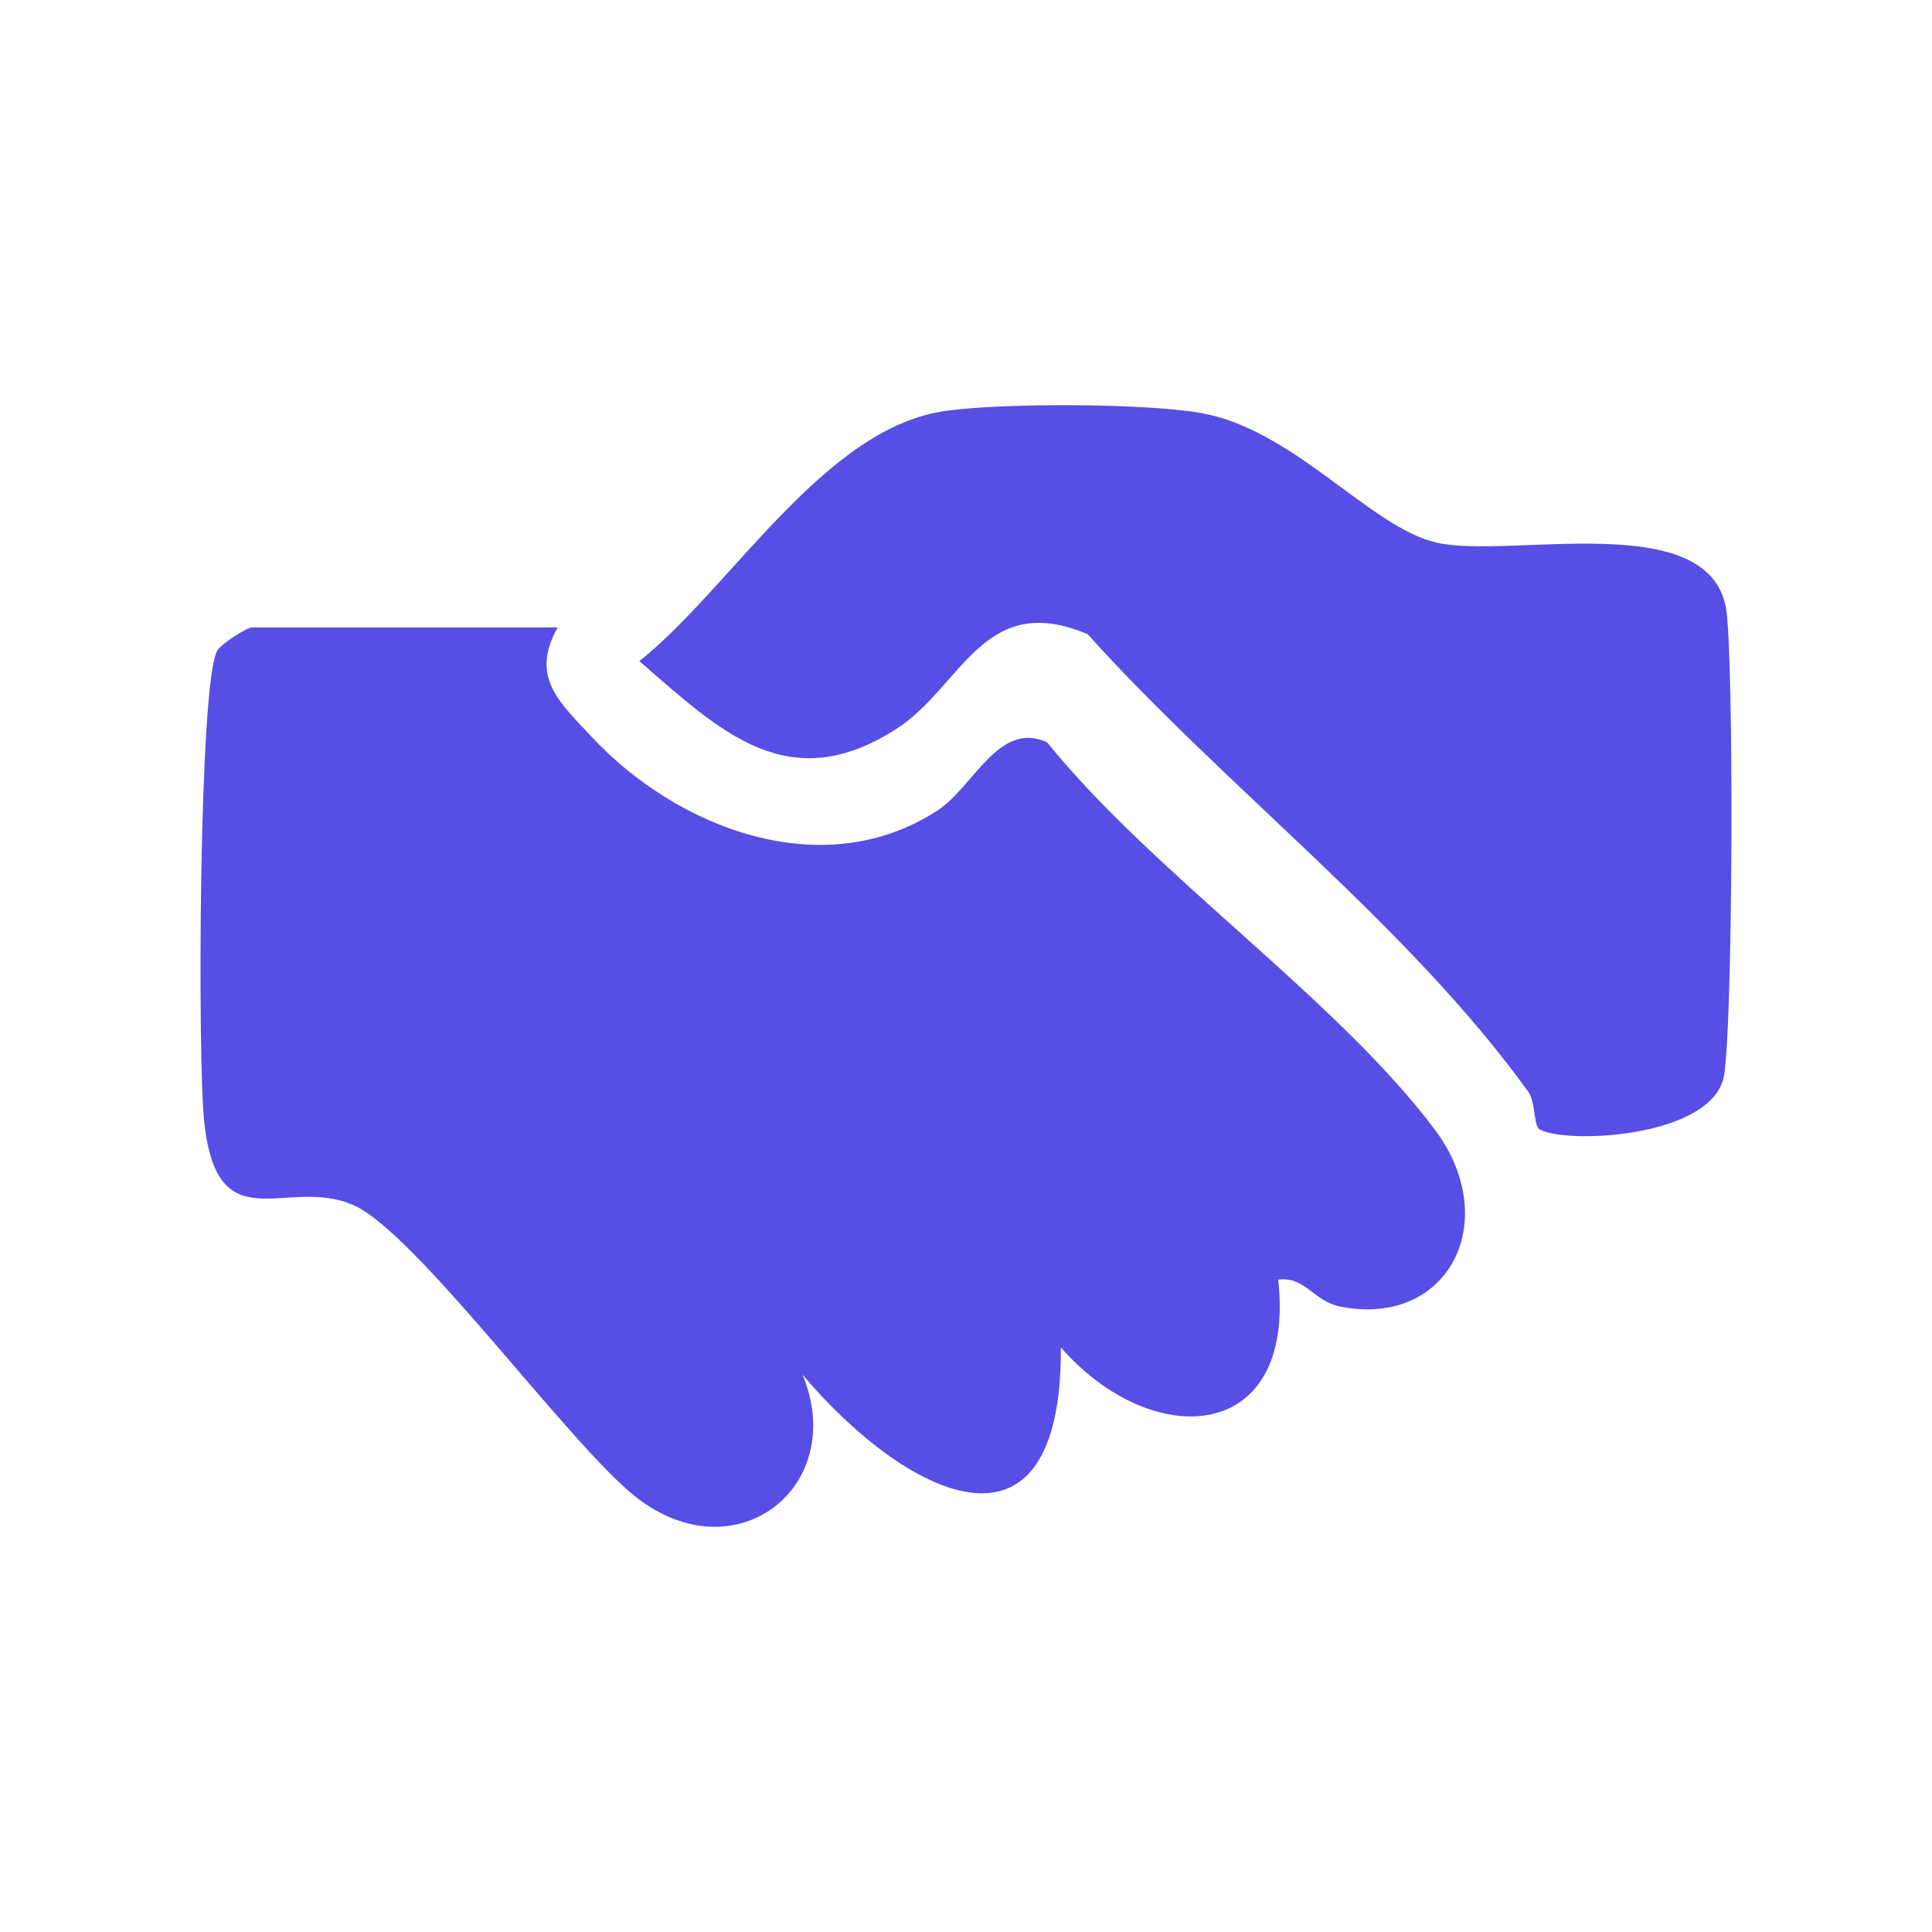
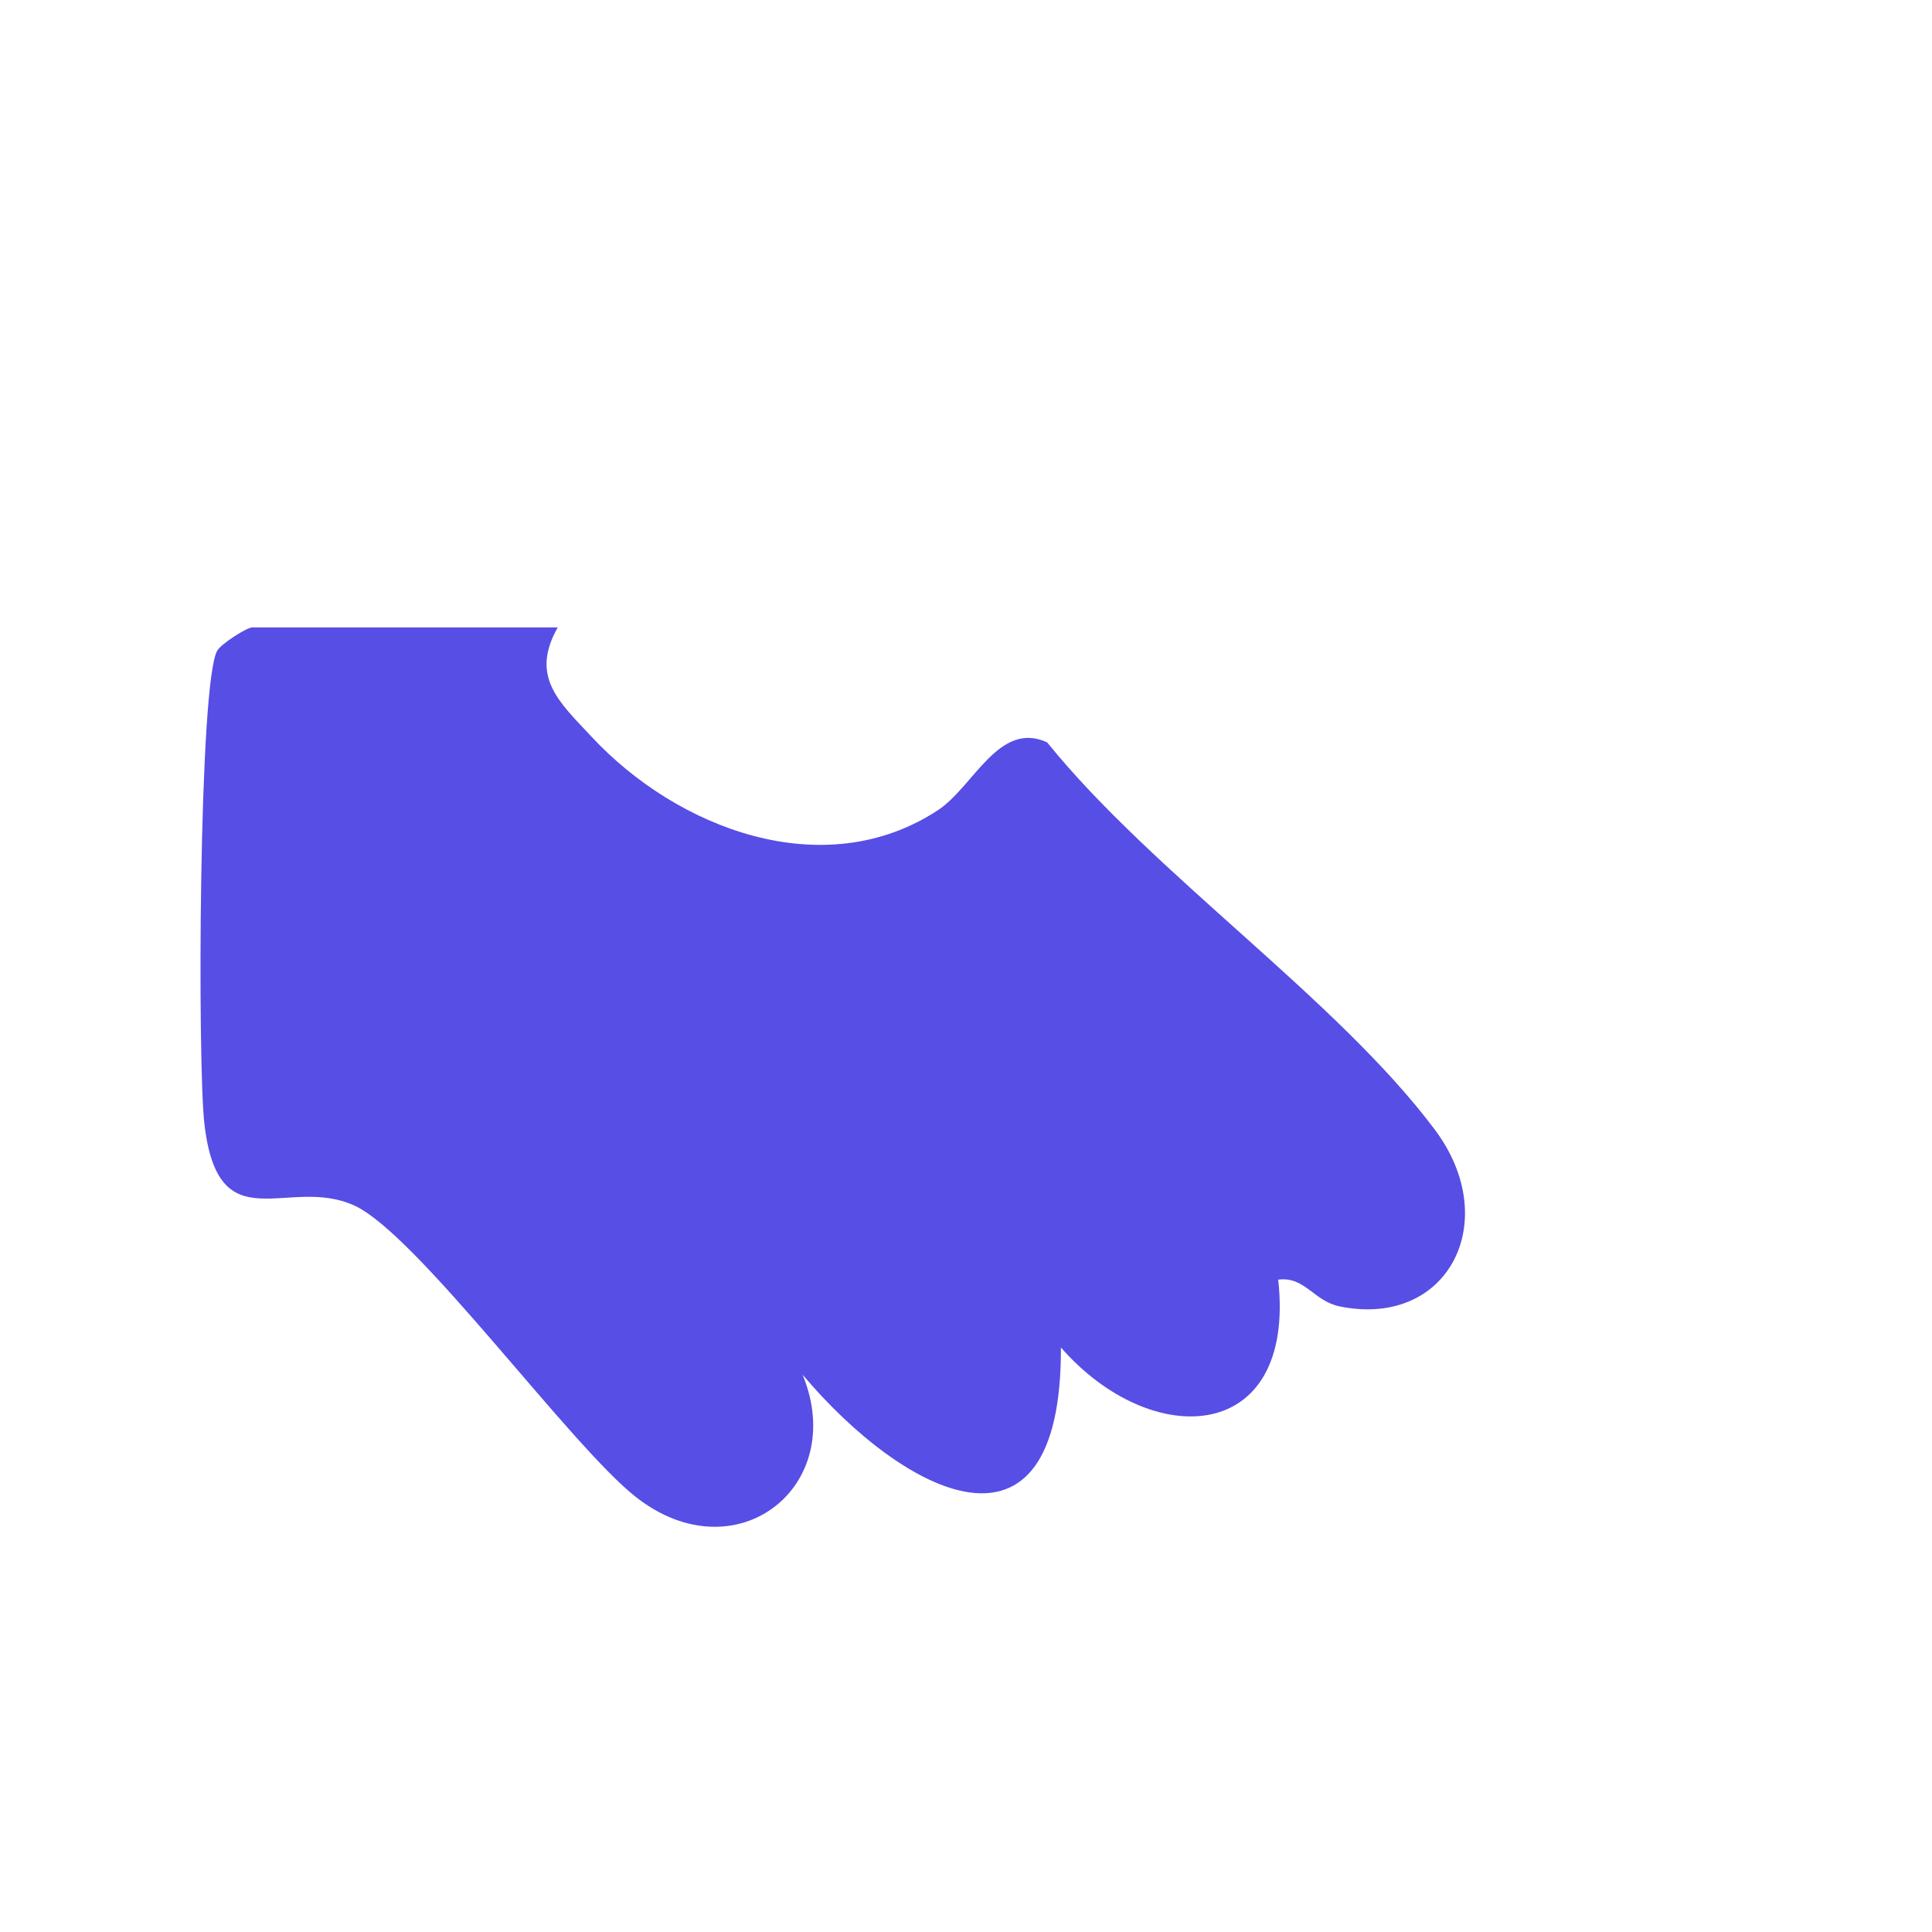
<svg xmlns="http://www.w3.org/2000/svg" width="61" height="61" viewBox="0 0 61 61" fill="none">
  <path d="M17.61 19.809C16.726 21.37 17.658 22.168 18.674 23.257C21.361 26.149 25.995 27.952 29.613 25.581C30.738 24.843 31.537 22.737 33.061 23.439C36.425 27.601 42.209 31.534 45.306 35.672C47.46 38.552 45.73 41.94 42.306 41.25C41.471 41.081 41.205 40.294 40.358 40.403C40.926 45.606 36.377 45.836 33.497 42.545C33.521 49.841 28.512 47.167 25.341 43.404C26.794 46.937 23.236 49.732 20.09 47.276C17.997 45.642 13.157 38.939 11.172 38.056C9.067 37.112 6.889 39.278 6.453 35.478C6.236 33.627 6.272 21.467 6.865 20.535C6.998 20.317 7.797 19.809 7.966 19.809H17.622H17.61Z" fill="#574EE5" />
-   <path d="M48.574 35.611C48.428 35.478 48.477 34.776 48.247 34.462C44.447 29.198 38.712 24.879 34.344 20.027C31.053 18.623 30.375 21.672 28.318 23.003C24.906 25.205 22.776 23.124 20.187 20.874C23.091 18.562 26.031 13.493 29.867 12.972C31.694 12.718 36.074 12.73 37.877 13.033C40.842 13.529 43.262 16.663 45.367 17.135C47.69 17.655 53.885 16.034 54.49 19.168C54.757 20.523 54.72 32.986 54.406 34.087C53.861 35.999 49.118 36.132 48.549 35.611H48.574Z" fill="#574EE5" />
</svg>